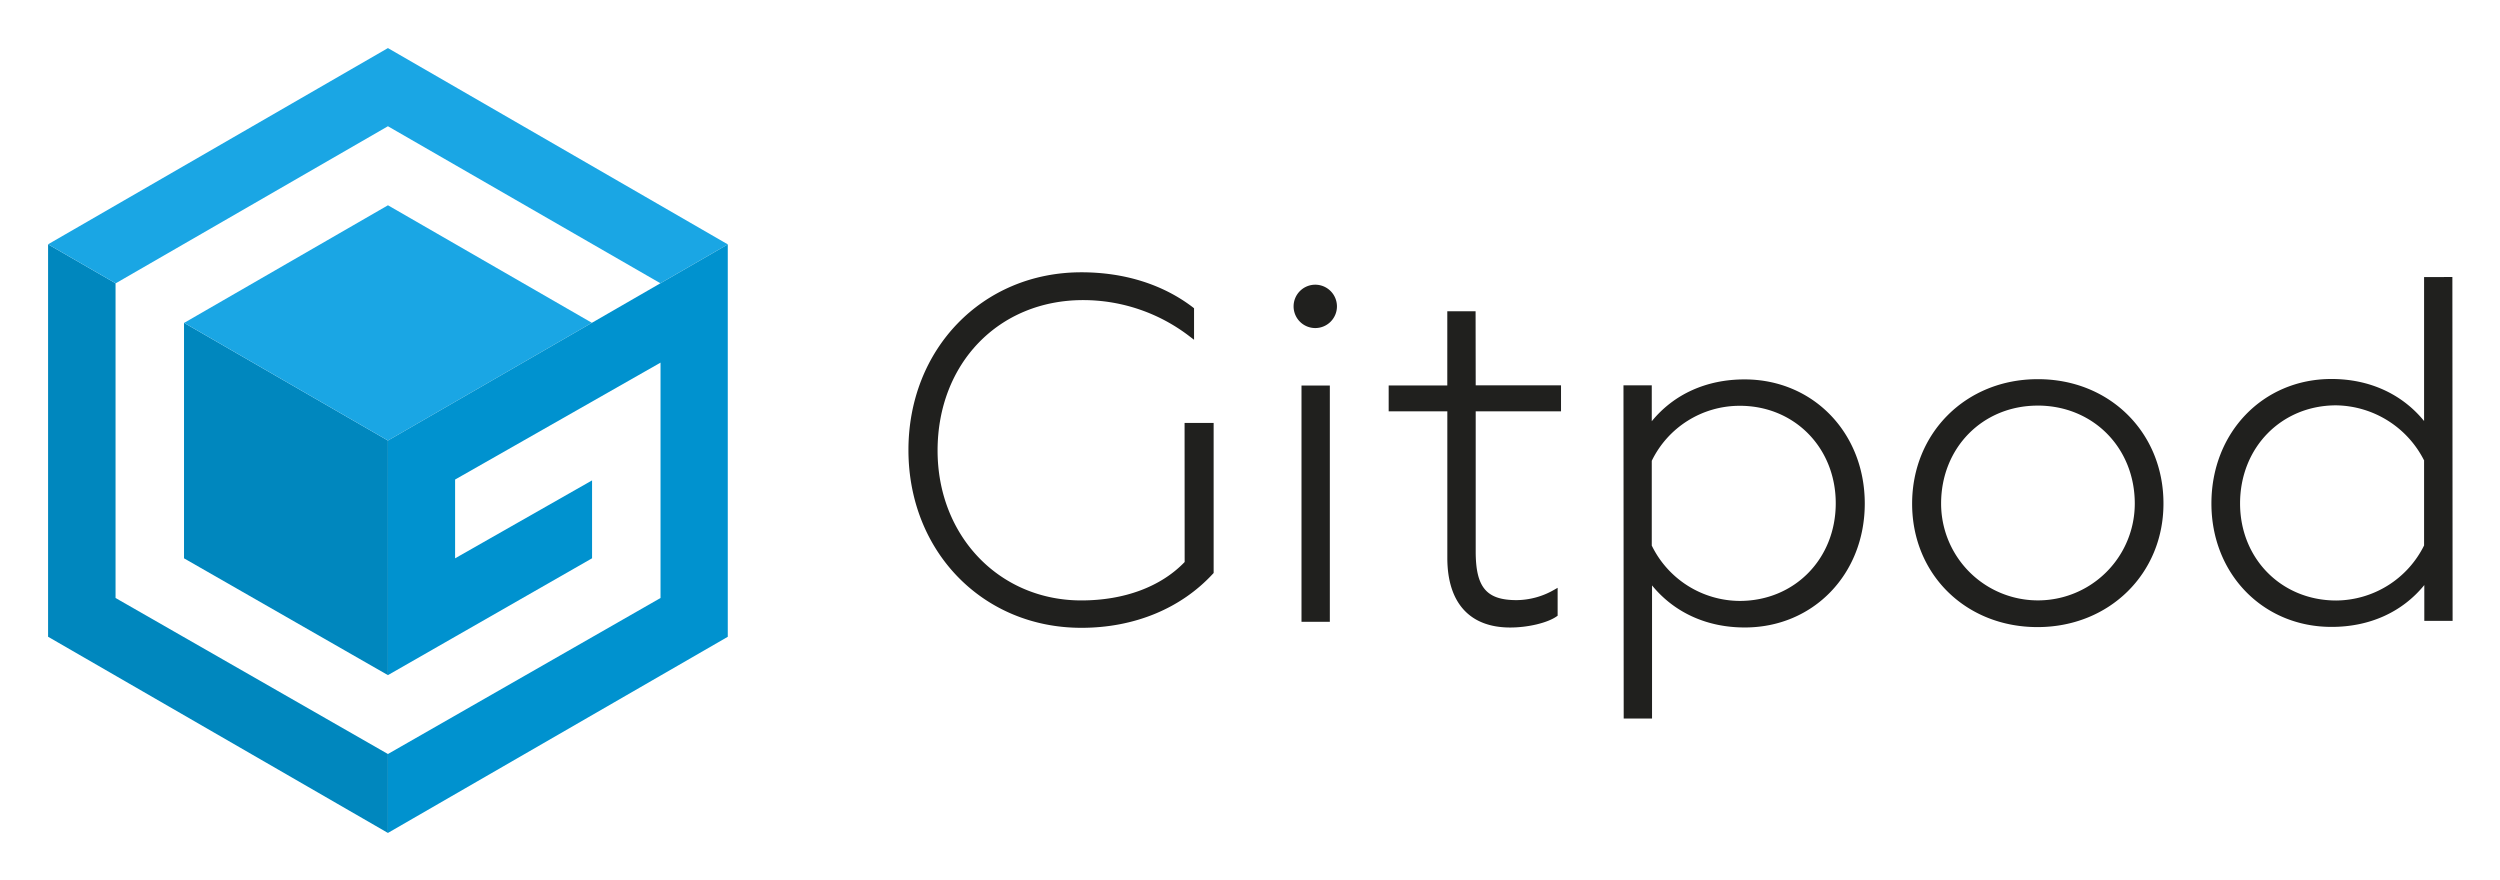
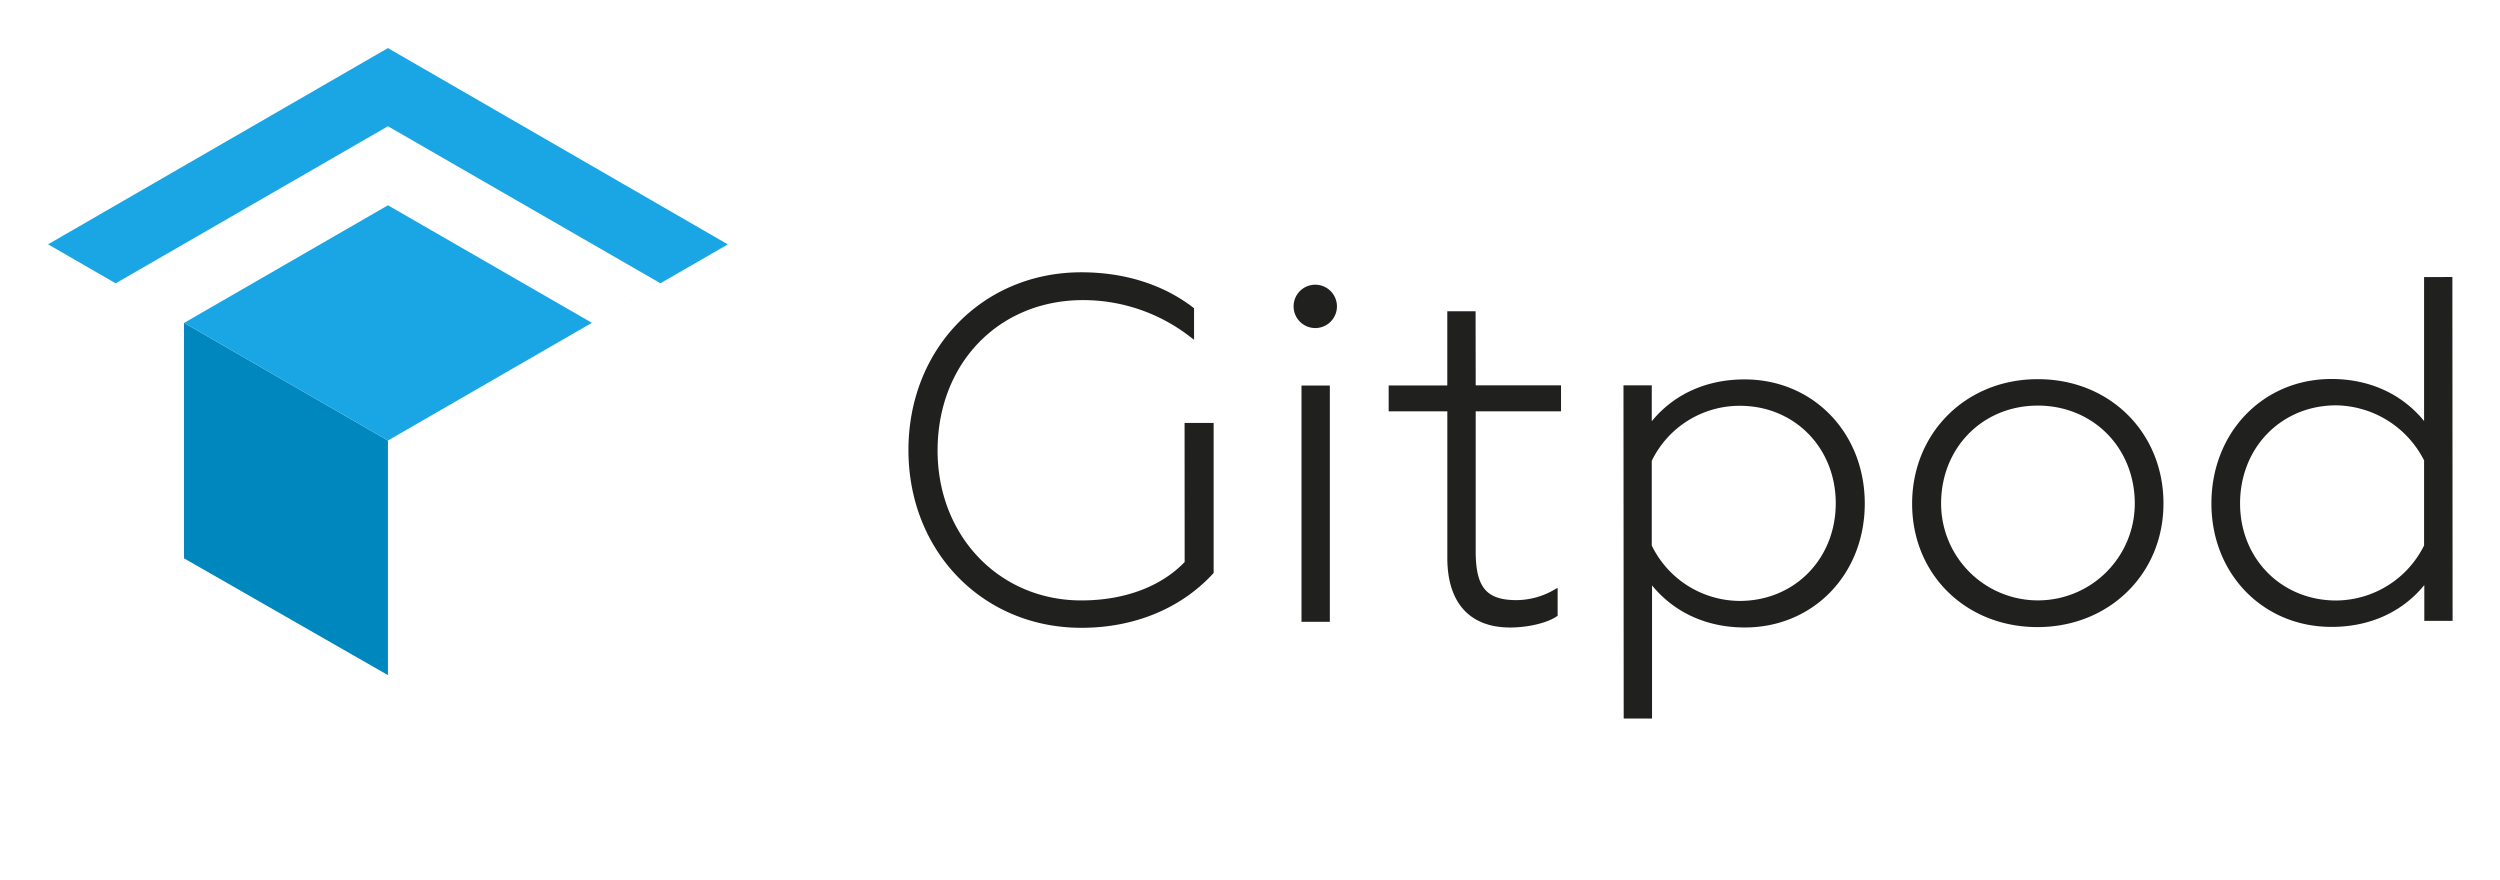
<svg xmlns="http://www.w3.org/2000/svg" role="img" viewBox="-12.64 -12.64 657.28 231.28">
  <title>Gitpod logo</title>
  <defs>
    <style>.cls-1{fill:#0087be}.cls-2{fill:#1aa6e4}.cls-3{fill:#0092cf}</style>
  </defs>
-   <path d="M89.35 185.6l-71.61-41.02V61.87l.03-.02L0 51.6v103.17l89.35 51.58V185.6z" class="cls-1" />
  <path d="M89.35 103.18L35.77 72.25l-.03.02v61.88l53.61 30.71v-61.68z" class="cls-1" />
  <path d="M178.71 51.61L89.35 0 0 51.59v.01l17.77 10.25 71.58-41.3 71.63 41.28 17.72-10.22v.01h.01v-.01z" class="cls-2" />
-   <path d="M142.97 72.23l-53.61-30.9-53.59 30.92 53.58 30.93 53.62-30.95z" class="cls-2" />
+   <path d="M142.97 72.23l-53.61-30.9-53.59 30.92 53.58 30.93 53.62-30.95" class="cls-2" />
  <path d="M89.35 103.18v.01-.01zm0 0l53.63-30.95h-.01l-53.62 30.95zm71.63-41.35l.01.01 17.71-10.22v-.01l-17.72 10.22z" class="cls-3" />
  <path fill="#e8bfd8" d="M142.98 72.23l18.01-10.39-.01-.01-18.01 10.4h.01z" />
-   <path d="M178.7 51.62l-17.71 10.22-18.01 10.39-53.63 30.95v9.23h-.01v24.5h.01v27.95l53.67-30.72v-20.48l-36.01 20.49v-20.71l54.01-30.74v61.88L89.35 185.6v20.75l89.35-51.57V51.62z" class="cls-3" />
  <path fill="#20201e" d="M298.82 135.12c-6.25 6.51-15.89 10.1-27.17 10.1-21.53 0-37.77-16.91-37.79-39.38 0-22.92 16.07-39.56 38.24-39.58a45.9 45.9 0 0 1 28.19 9.67l1 .76v-8.28l-.23-.19c-7.9-6.07-18.08-9.28-29.43-9.27-25.92 0-45.45 20.12-45.43 46.77s19.58 46.72 45.49 46.7c13.87 0 26.15-5.07 34.59-14.24l.16-.17V98.55h-7.64zm30.72-46.4h7.45v62.12h-7.45zm3.62-26.51a5.7 5.7 0 1 0 5.7 5.7 5.71 5.71 0 0 0-5.7-5.7zm42.15 6.98h-7.44V88.7h-15.41v6.81h15.42v38.53c0 11.81 5.89 18.31 16.55 18.3 4.67 0 9.8-1.23 12.19-2.92l.26-.18v-7.34l-.89.51a20.08 20.08 0 0 1-9.9 2.73c-7.93 0-10.74-3.34-10.75-12.77V95.5h22.43v-6.83h-22.43zM446 87.11c-10 0-18.57 3.89-24.37 11v-9.45h-7.44l.06 87.61h7.45v-35c5.86 7.16 14.45 11.07 24.39 11.06 18 0 31.56-14 31.54-32.62S464 87.1 446 87.11zm24 32.57c0 14.62-10.85 25.66-25.25 25.67a25.88 25.88 0 0 1-23.12-14.55v-22.29a25.68 25.68 0 0 1 23.07-14.46c14.41-.05 25.3 11.01 25.3 25.63zm53.08-32.63c-18.8 0-33 14.09-33 32.74s14.2 32.46 33 32.44 33.09-14 33.08-32.48c.03-18.66-14.16-32.75-33.08-32.7zm0 6.94c14.55 0 25.53 11.06 25.54 25.76a25.46 25.46 0 1 1-50.92 0c0-14.66 10.91-25.75 25.39-25.75zm101.6-33.78v37.84C618.85 90.9 610.26 87 600.32 87c-18 0-31.56 14.09-31.55 32.75 0 18.5 13.6 32.45 31.6 32.43 10 0 18.57-3.88 24.37-11v9.42h7.44l-.06-90.41zm0 48.28v22.28a26 26 0 0 1-23.09 14.47c-14.41 0-25.28-11-25.29-25.51 0-14.7 10.85-25.79 25.25-25.8a26.34 26.34 0 0 1 23.17 14.56z" />
</svg>